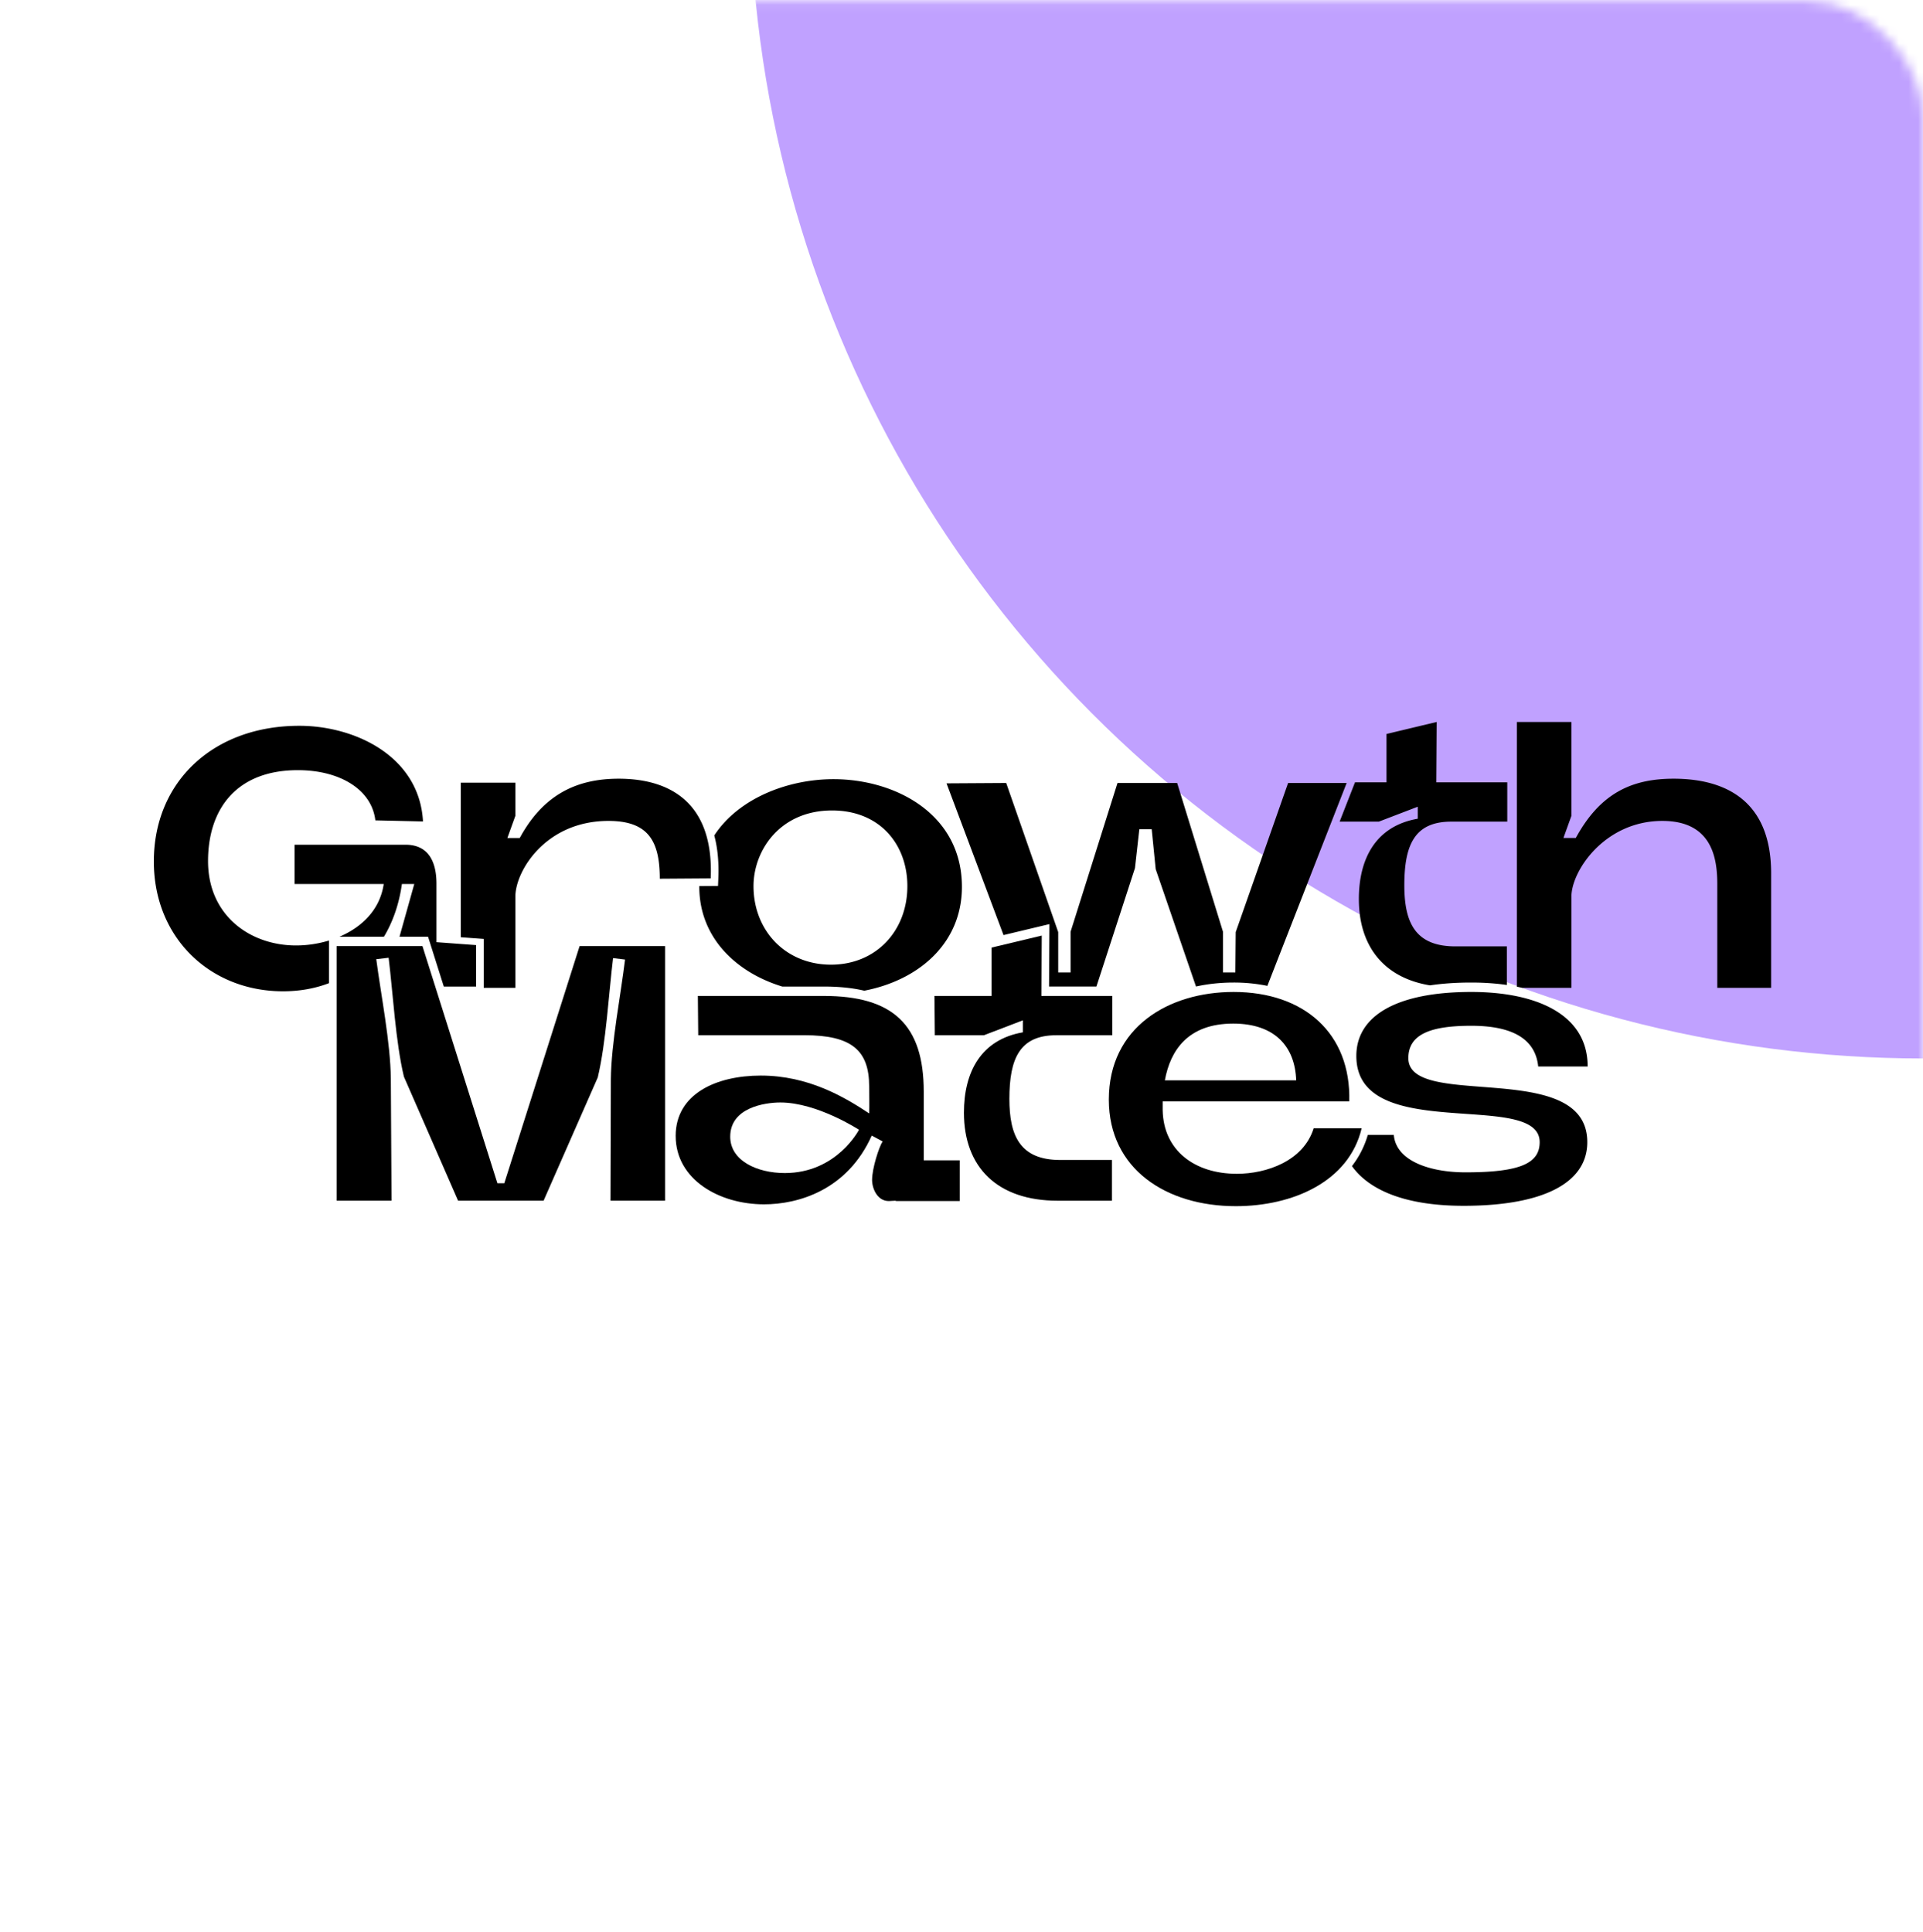
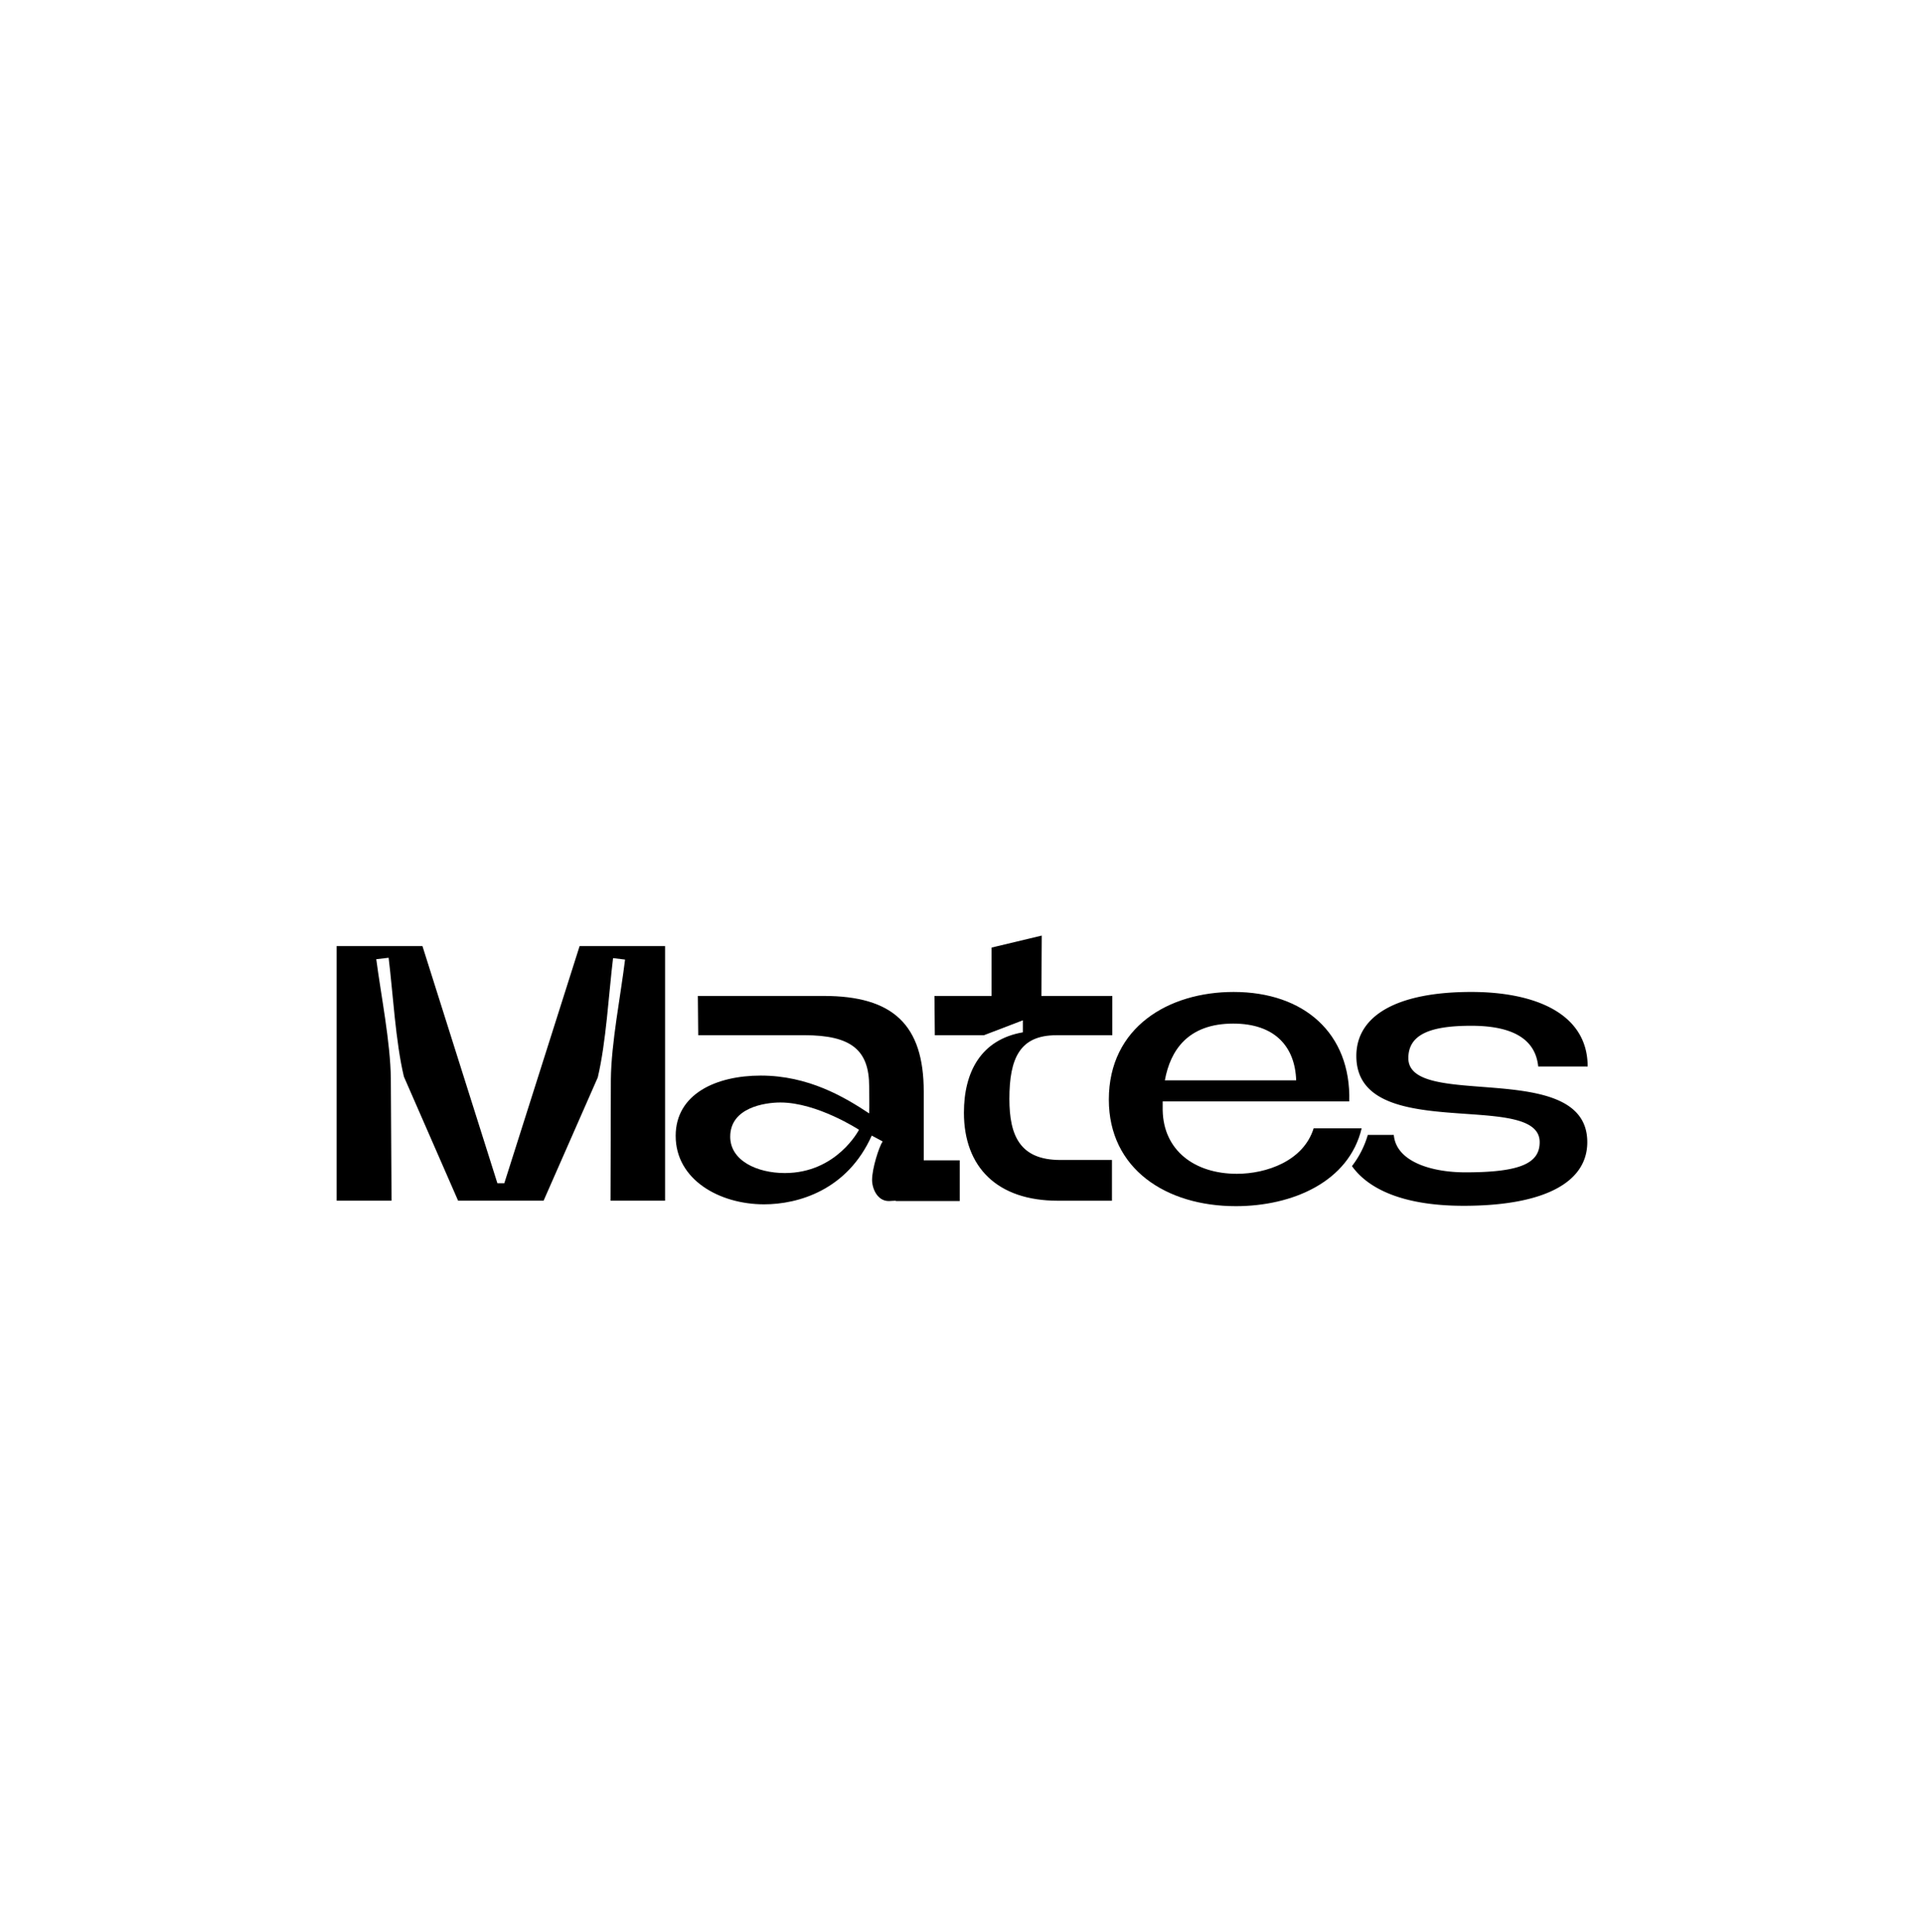
<svg xmlns="http://www.w3.org/2000/svg" width="200" height="201" fill="none">
  <mask id="a" width="200" height="201" x="0" y="0" maskUnits="userSpaceOnUse" style="mask-type:alpha">
    <rect width="200" height="200" y=".098" fill="#fff" rx="12" />
  </mask>
  <g mask="url(#a)">
    <rect width="200" height="200" y=".098" fill="#fff" rx="12" />
    <g filter="url(#b)">
-       <circle cx="200" cy="-11.902" r="122" fill="#C0A1FF" />
-     </g>
+       </g>
  </g>
-   <path fill="#000" fill-rule="evenodd" d="m149.384 81.377.038-6.28-5.22 1.249v5.031h-3.278l-1.597 4.086h4.08l4.048-1.551v1.248c-4.35.757-6.128 4.124-6.128 8.36 0 4.919 2.614 8.188 7.398 8.973 1.299-.195 2.734-.293 4.295-.293 1.269 0 2.516.081 3.703.254v-4.015h-5.371c-4.2 0-5.296-2.535-5.296-6.356 0-4.237 1.096-6.62 4.88-6.62h5.826v-4.086h-7.378Zm8.933 21.374a19.534 19.534 0 0 0-.556-.119V75.098h5.674v9.76l-.832 2.307h1.286c2.497-4.577 5.713-6.166 10.176-6.166 4.843 0 10.139 1.854 10.139 9.836v11.916h-5.599V92.008c0-2.535-.416-6.62-5.712-6.62-6.015 0-9.458 5.22-9.458 7.868v9.495h-5.118Zm-124.101-.487c-1.44.553-3.044.846-4.786.846-7.53 0-13.43-5.523-13.43-13.505 0-8.285 6.166-14.11 15.132-14.11 5.75 0 12.484 3.14 12.862 9.949l-4.956-.114c-.378-3.215-3.707-5.22-8.057-5.22-6.394 0-9.344 4.047-9.344 9.457 0 5.675 4.388 8.777 9.154 8.777a11.84 11.84 0 0 0 3.425-.513v4.433Zm7.334-4.83 1.536-5.484H41.8c-.289 2.07-.928 3.917-1.868 5.484h-4.626c2.305-.983 4.207-2.781 4.603-5.484H30.64v-4.085h11.538c2.724 0 3.216 2.307 3.216 4.048v6.09l4.123.303v4.312h-3.36l-1.638-5.184H41.55Zm48.339 5.615c-1.253-.296-2.663-.432-4.222-.432H81.36c-4.918-1.504-8.63-5.187-8.63-10.371l.001-.08 1.945-.013.032-.754c.074-1.714-.076-3.208-.42-4.497 2.501-3.842 7.618-5.854 12.402-5.854 6.393 0 13.354 3.594 13.354 11.198 0 5.893-4.511 9.717-10.155 10.803Zm24.145-.433h-4.928l.039-6.493-4.775 1.142-5.926-15.782 6.205-.038 5.409 15.51v4.199h1.287v-4.237l4.879-15.472h6.205l4.766 15.472v4.237h1.286l.038-4.199 5.448-15.51h6.09l-8.246 21.102a17.205 17.205 0 0 0-3.511-.347c-1.33 0-2.648.136-3.911.413l-4.192-12.202-.416-4.162h-1.287l-.454 4.048-4.006 12.319Zm-27.609-2.274c-4.728 0-8.057-3.556-8.057-8.172 0-3.67 2.723-7.868 8.17-7.868 4.994 0 7.832 3.556 7.832 7.868 0 4.653-3.254 8.172-7.945 8.172Zm-36.114-2.678v5.088h3.29v-9.496c0-2.648 3.14-7.868 9.684-7.868 4.124 0 5.335 2.08 5.335 6.014l5.296-.037c.34-7.945-4.313-10.366-9.571-10.366-4.426 0-7.869 1.703-10.29 6.167h-1.286l.832-2.308v-3.443h-5.675V97.49l2.385.175Z" clip-rule="evenodd" />
  <path fill="#000" d="M140.33 114.567h-19.407v.908c.076 4.199 3.329 6.62 7.717 6.62 3.065 0 6.923-1.324 7.983-4.729h4.993c-1.324 5.561-7.188 8.096-13.089 8.096-7.226 0-13.203-3.859-13.203-11.085 0-7.528 6.205-11.197 12.976-11.197 7.339 0 12.219 4.312 12.03 11.387Zm-19.18-2.195h13.657c-.114-3.48-2.194-5.901-6.545-5.901-4.728 0-6.544 2.799-7.112 5.901Z" />
  <path fill="#000" fill-rule="evenodd" d="M140.609 121.294a9.73 9.73 0 0 0 1.648-3.247h2.705c.227 2.724 3.783 3.896 7.452 3.896 5.713 0 7.718-.946 7.718-3.139 0-2.407-3.619-2.659-7.704-2.943-5.29-.369-11.363-.793-11.363-6.023 0-4.162 4.162-6.658 11.955-6.658 6.544 0 12.105 2.194 12.105 7.755h-5.145c-.303-2.989-2.875-4.237-6.96-4.237-4.124 0-6.545.832-6.545 3.367 0 2.4 3.614 2.678 7.657 2.988 5.133.394 10.955.841 10.955 5.751 0 4.274-4.653 6.62-12.862 6.62-6.73 0-10.094-1.991-11.616-4.13Z" clip-rule="evenodd" />
  <path fill="#000" d="m108.347 97.316-.037 6.28h7.376v4.086h-5.826c-3.783 0-4.88 2.383-4.88 6.62 0 3.821 1.097 6.355 5.296 6.355h5.372v4.238h-5.636c-6.28 0-9.76-3.481-9.76-9.156 0-4.236 1.778-7.603 6.128-8.36v-1.248l-4.048 1.551h-5.107l-.037-4.086h5.939v-5.031l5.22-1.249Zm-38.075 20.842c0-4.388 4.237-6.279 8.852-6.279 4.956 0 8.7 2.231 11.273 3.934.038-.681 0-2.194 0-2.8 0-3.783-1.854-5.334-6.734-5.334H72.618l-.038-4.085h13.09c7.187 0 10.403 2.988 10.403 9.949v7.15h3.745v4.237H93.16v-.038l-.72.038c-1.21 0-1.74-1.324-1.74-2.194 0-1.211.72-3.443 1.098-4.01l-1.135-.606c-2.535 5.675-7.642 7.15-11.198 7.15-4.653 0-9.192-2.572-9.192-7.112Zm5.674.076c0 2.497 2.8 3.783 5.675 3.783 5.41 0 7.717-4.502 7.717-4.502s-4.35-2.837-8.171-2.837c-1.627 0-5.221.53-5.221 3.556Zm-13.774-6.165-5.637 12.824h-8.89l-5.637-12.9c-.87-3.632-1.135-8.663-1.589-12.37l-1.286.151c.492 3.745 1.476 8.663 1.514 12.408l.075 12.711H35.01v-26.48h8.928l7.793 24.664h.718l7.831-24.665h8.89v26.481h-5.674l.037-12.635c.039-3.783 1.022-8.701 1.476-12.446l-1.248-.151c-.454 3.745-.719 8.738-1.59 12.408Z" />
  <defs>
    <filter id="b" width="644" height="644" x="-122" y="-333.902" color-interpolation-filters="sRGB" filterUnits="userSpaceOnUse">
      <feFlood flood-opacity="0" result="BackgroundImageFix" />
      <feBlend in="SourceGraphic" in2="BackgroundImageFix" result="shape" />
      <feGaussianBlur result="effect1_foregroundBlur_77_1053" stdDeviation="100" />
    </filter>
  </defs>
</svg>